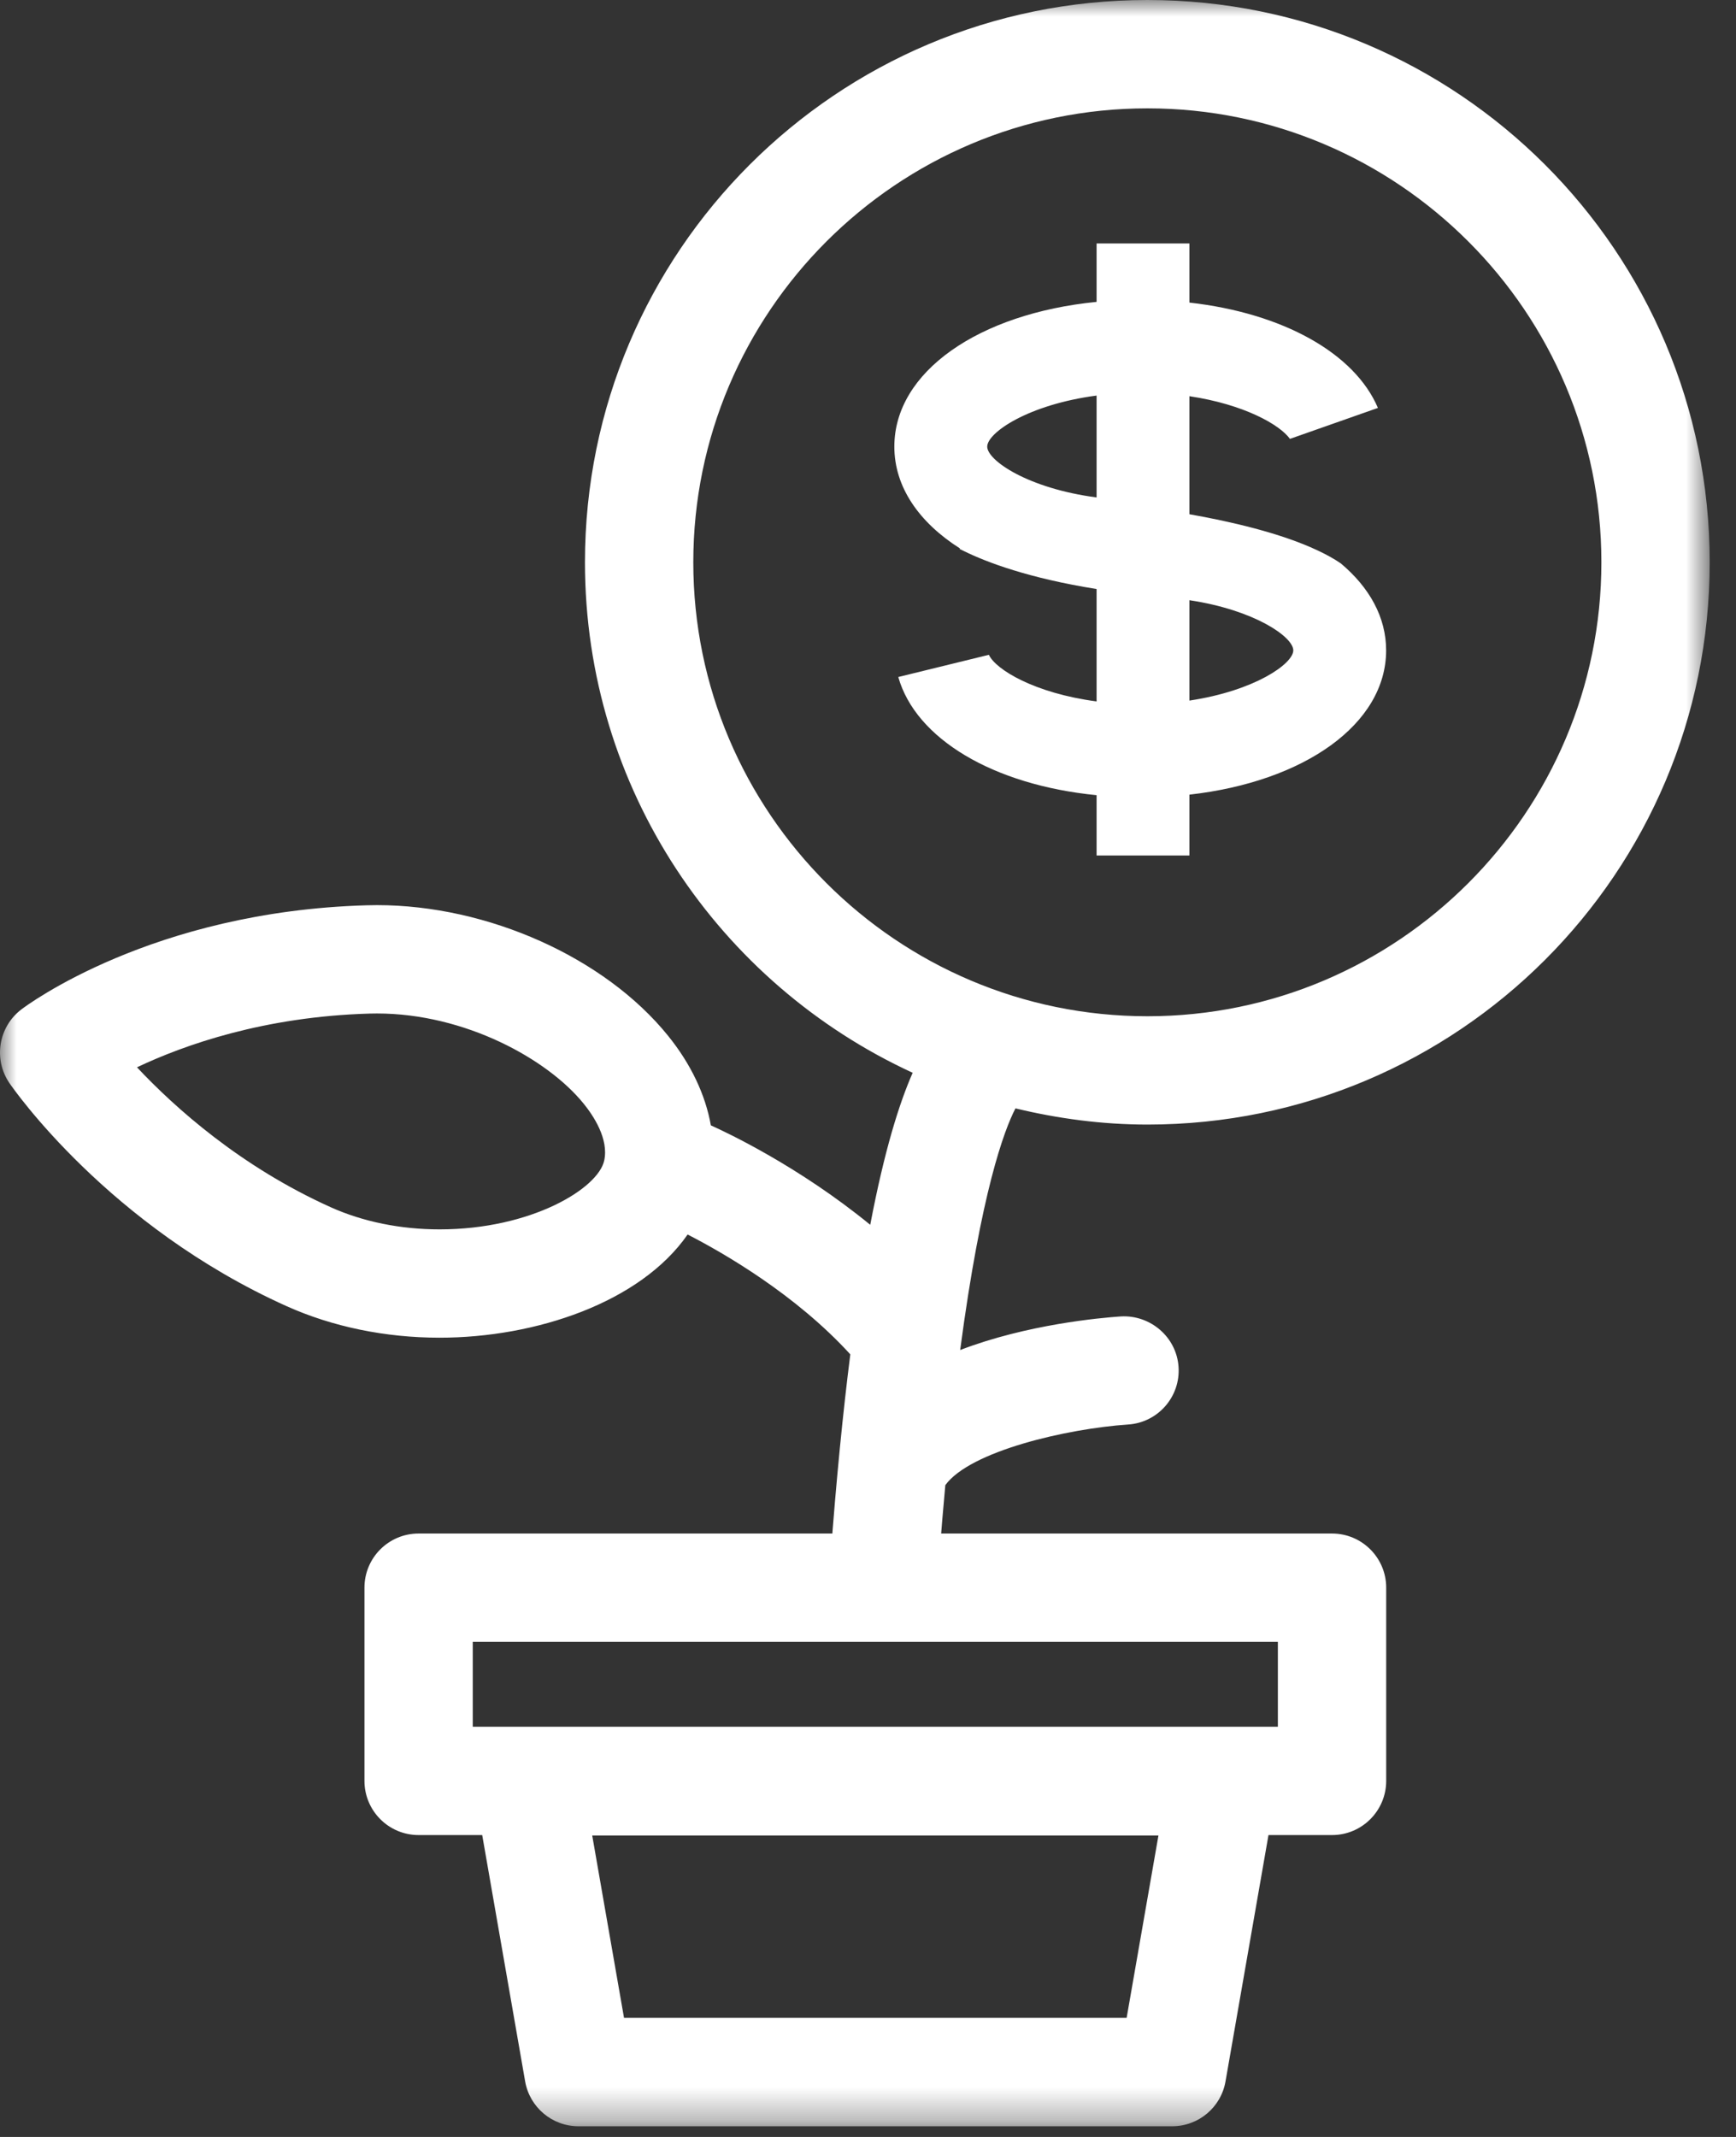
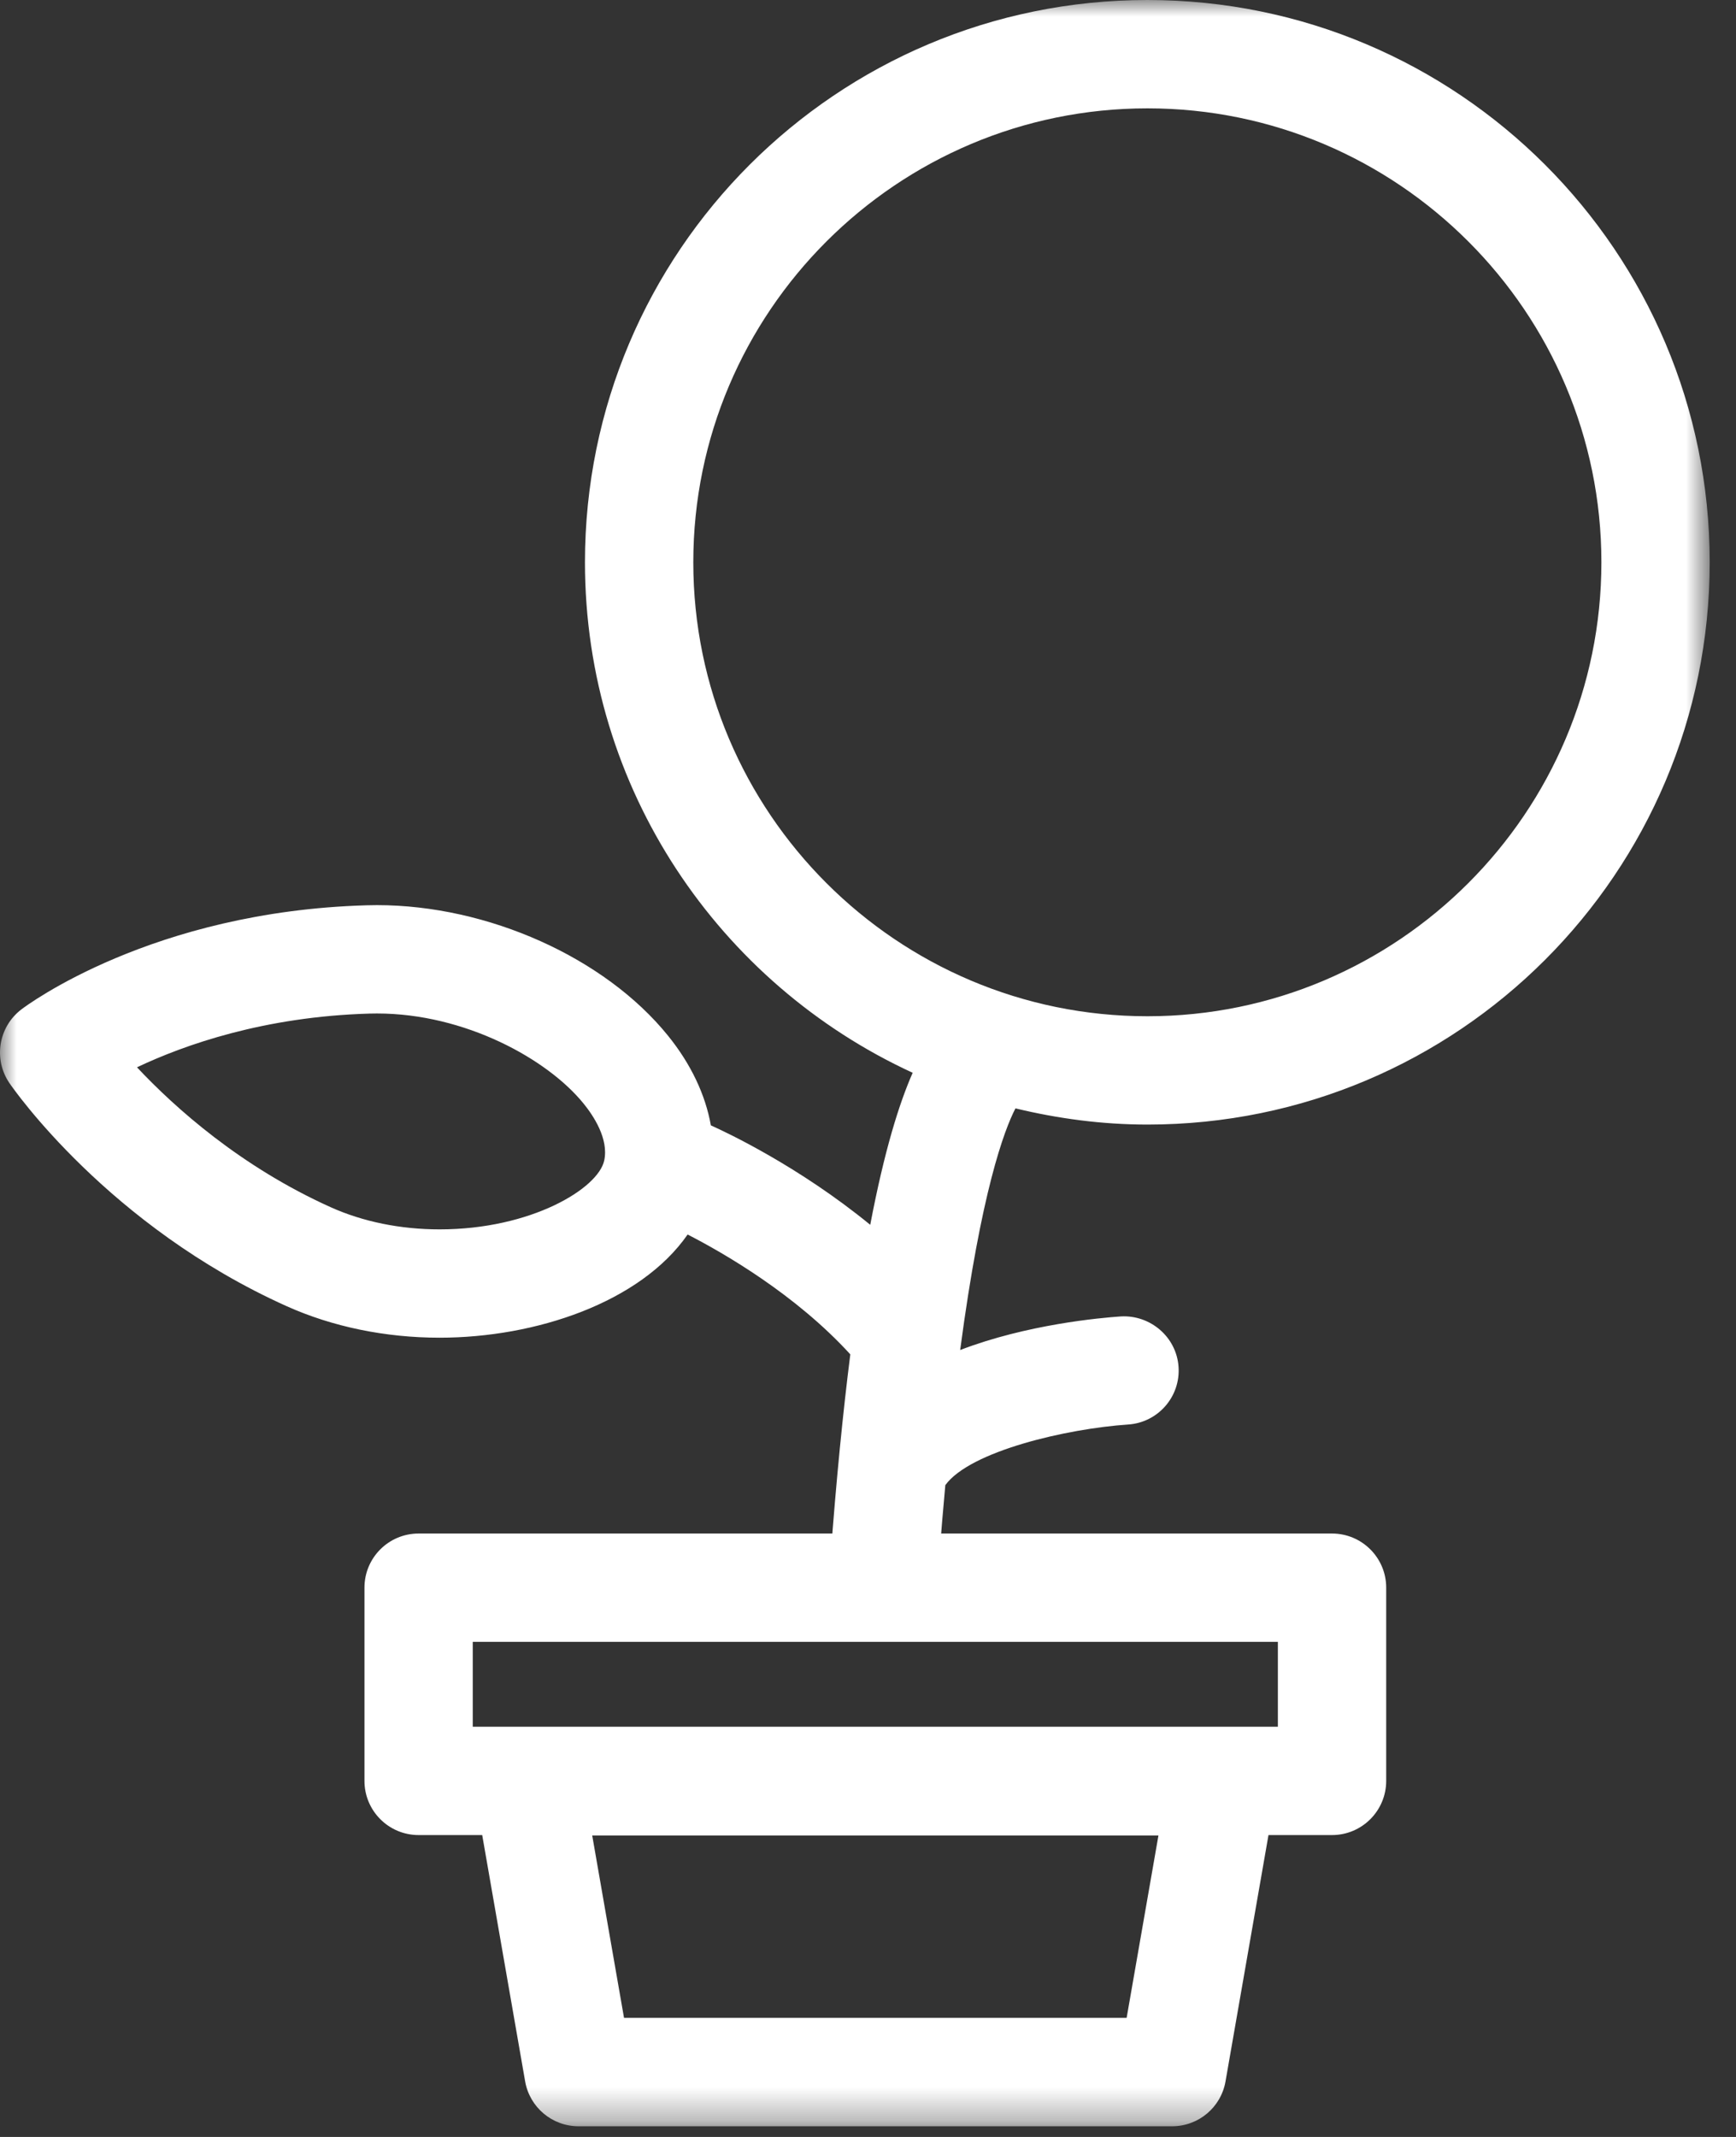
<svg xmlns="http://www.w3.org/2000/svg" xmlns:xlink="http://www.w3.org/1999/xlink" width="52px" height="64px" viewBox="0 0 52 64" version="1.1">
  <rect x="0" y="0" width="52" height="64" fill="#333333" stroke="none" />
  <title>planning</title>
  <desc>Created with Sketch.</desc>
  <defs>
    <polygon id="path-1" points="25.606 63.68 0 63.68 0 0 51.212 0 51.212 63.68 25.606 63.68" />
  </defs>
  <g id="Page-1" stroke="none" stroke-width="1" fill="none" fill-rule="evenodd">
    <g id="Icon-sheet" transform="translate(-768, -104)">
      <g id="planning" transform="translate(768, 104)">
        <mask id="mask-2" fill="white">
          <use xlink:href="#path-1" />
        </mask>
        <g id="Clip-2" />
        <path d="M14.161,51.714 L38.277,51.714 L38.277,49.172 L14.161,49.172 L14.161,51.714 Z M17.739,54.971 L34.7,54.971 L33.747,60.434 L18.692,60.434 L17.739,54.971 Z M10.917,47.549 L10.917,53.336 C10.917,54.232 11.642,54.959 12.539,54.959 L14.444,54.959 L15.73,62.336 C15.865,63.113 16.539,63.68 17.328,63.68 L35.111,63.68 C35.9,63.68 36.575,63.113 36.709,62.336 L37.996,54.959 L39.899,54.959 C40.795,54.959 41.522,54.232 41.522,53.336 L41.522,47.549 C41.522,46.654 40.795,45.928 39.899,45.928 L12.539,45.928 C11.642,45.928 10.917,46.654 10.917,47.549 L10.917,47.549 Z" id="Fill-1" fill="#FFFFFF" mask="url(#mask-2)" />
-         <path d="M35.627,20.982 L35.627,17.976 C37.583,18.269 38.739,19.076 38.739,19.478 C38.739,19.879 37.583,20.689 35.627,20.982 L35.627,20.982 Z M32.847,14.898 C30.79,14.628 29.571,13.789 29.571,13.376 C29.571,12.963 30.789,12.118 32.847,11.847 L32.847,14.898 Z M40.162,16.873 C39.958,16.733 39.722,16.604 39.466,16.484 C38.36,15.963 36.851,15.617 35.627,15.401 L35.627,11.866 C37.258,12.11 38.33,12.715 38.639,13.144 L41.274,12.217 C40.58,10.583 38.434,9.378 35.627,9.062 L35.627,7.291 L32.847,7.291 L32.847,9.041 C29.317,9.39 26.789,11.135 26.789,13.376 C26.789,14.585 27.528,15.647 28.757,16.427 C28.752,16.431 28.746,16.435 28.741,16.439 C28.783,16.46 28.831,16.483 28.879,16.507 C29.557,16.84 30.812,17.316 32.847,17.641 L32.847,21.007 C30.989,20.762 29.825,20.053 29.621,19.611 L26.907,20.276 C27.429,22.125 29.75,23.51 32.847,23.815 L32.847,25.621 L35.627,25.621 L35.627,23.799 C39.072,23.412 41.52,21.684 41.52,19.478 C41.52,18.486 41.02,17.593 40.162,16.873 L40.162,16.873 Z" id="Fill-3" fill="#FFFFFF" mask="url(#mask-2)" />
        <path d="M4.103,31.965 C5.524,31.292 7.91,30.447 11.072,30.356 L11.292,30.353 C13.923,30.353 16.4,31.714 17.486,33.058 C17.775,33.415 18.238,34.109 18.099,34.755 C17.92,35.597 15.908,36.819 13.167,36.819 C11.998,36.819 10.873,36.59 9.912,36.158 C7.212,34.944 5.243,33.179 4.103,31.965 M34.371,30.436 C26.87,30.436 20.767,24.337 20.767,16.84 C20.767,9.343 26.87,3.245 34.371,3.245 C41.868,3.245 47.968,9.343 47.968,16.84 C47.968,24.337 41.868,30.436 34.371,30.436 M8.581,39.117 C9.957,39.736 11.542,40.063 13.167,40.063 C16.048,40.063 19.183,39.008 20.597,36.973 C21.676,37.526 23.831,38.767 25.47,40.562 C25.252,42.286 25.05,44.303 24.875,46.68 L28.131,46.68 C28.19,45.9 28.253,45.176 28.316,44.479 C29.058,43.459 31.957,42.787 33.794,42.663 C34.687,42.603 35.363,41.83 35.302,40.936 C35.242,40.041 34.455,39.376 33.574,39.426 C32.957,39.468 30.763,39.664 28.761,40.432 C29.39,35.688 30.08,33.845 30.417,33.195 C31.687,33.501 33.007,33.68 34.371,33.68 C43.672,33.68 51.212,26.141 51.212,16.84 C51.212,7.539 43.672,-0 34.371,-0 C25.064,-0 17.522,7.539 17.522,16.84 C17.522,23.629 21.549,29.464 27.338,32.129 C26.935,33.045 26.491,34.456 26.067,36.682 C23.931,34.935 21.771,33.918 21.293,33.704 C21.13,32.787 20.698,31.87 20.01,31.019 C18.12,28.68 14.616,27.108 11.292,27.108 L10.979,27.113 C4.557,27.297 0.794,30.113 0.638,30.233 C-0.048,30.757 -0.204,31.726 0.283,32.439 C0.402,32.612 3.256,36.722 8.581,39.117 Z" id="Fill-4" fill="#FFFFFF" mask="url(#mask-2)" />
      </g>
    </g>
  </g>
</svg>